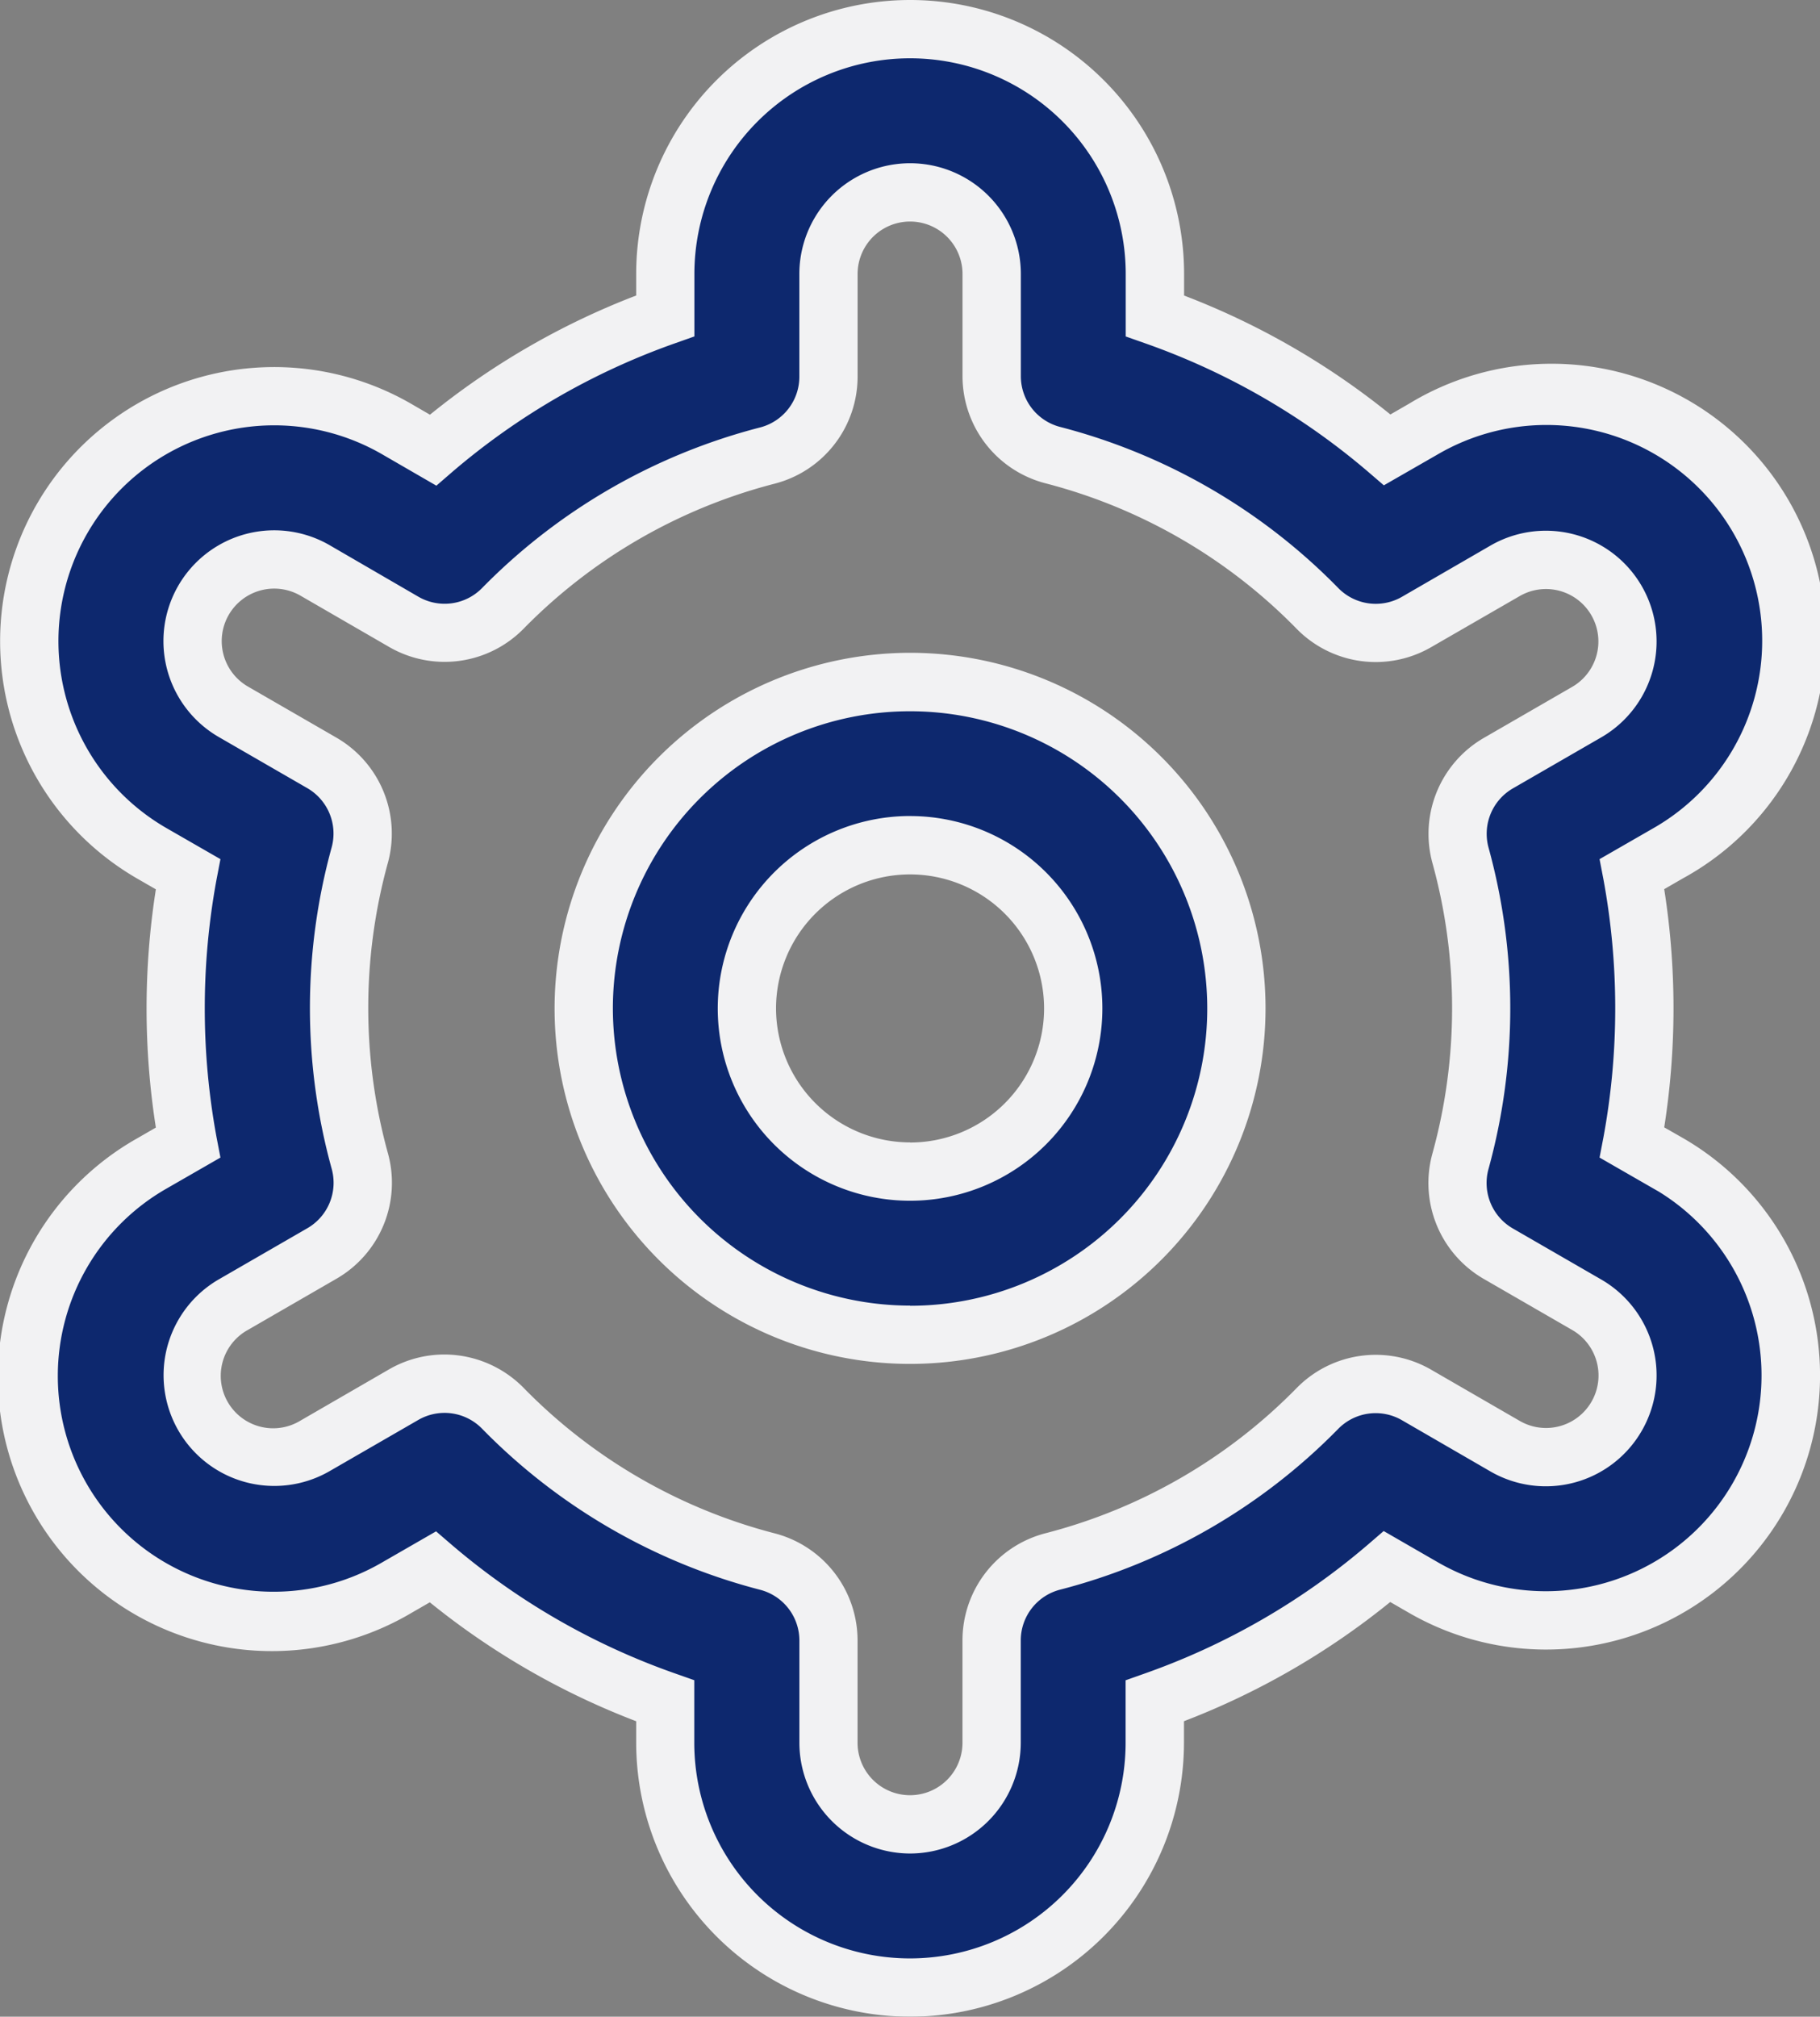
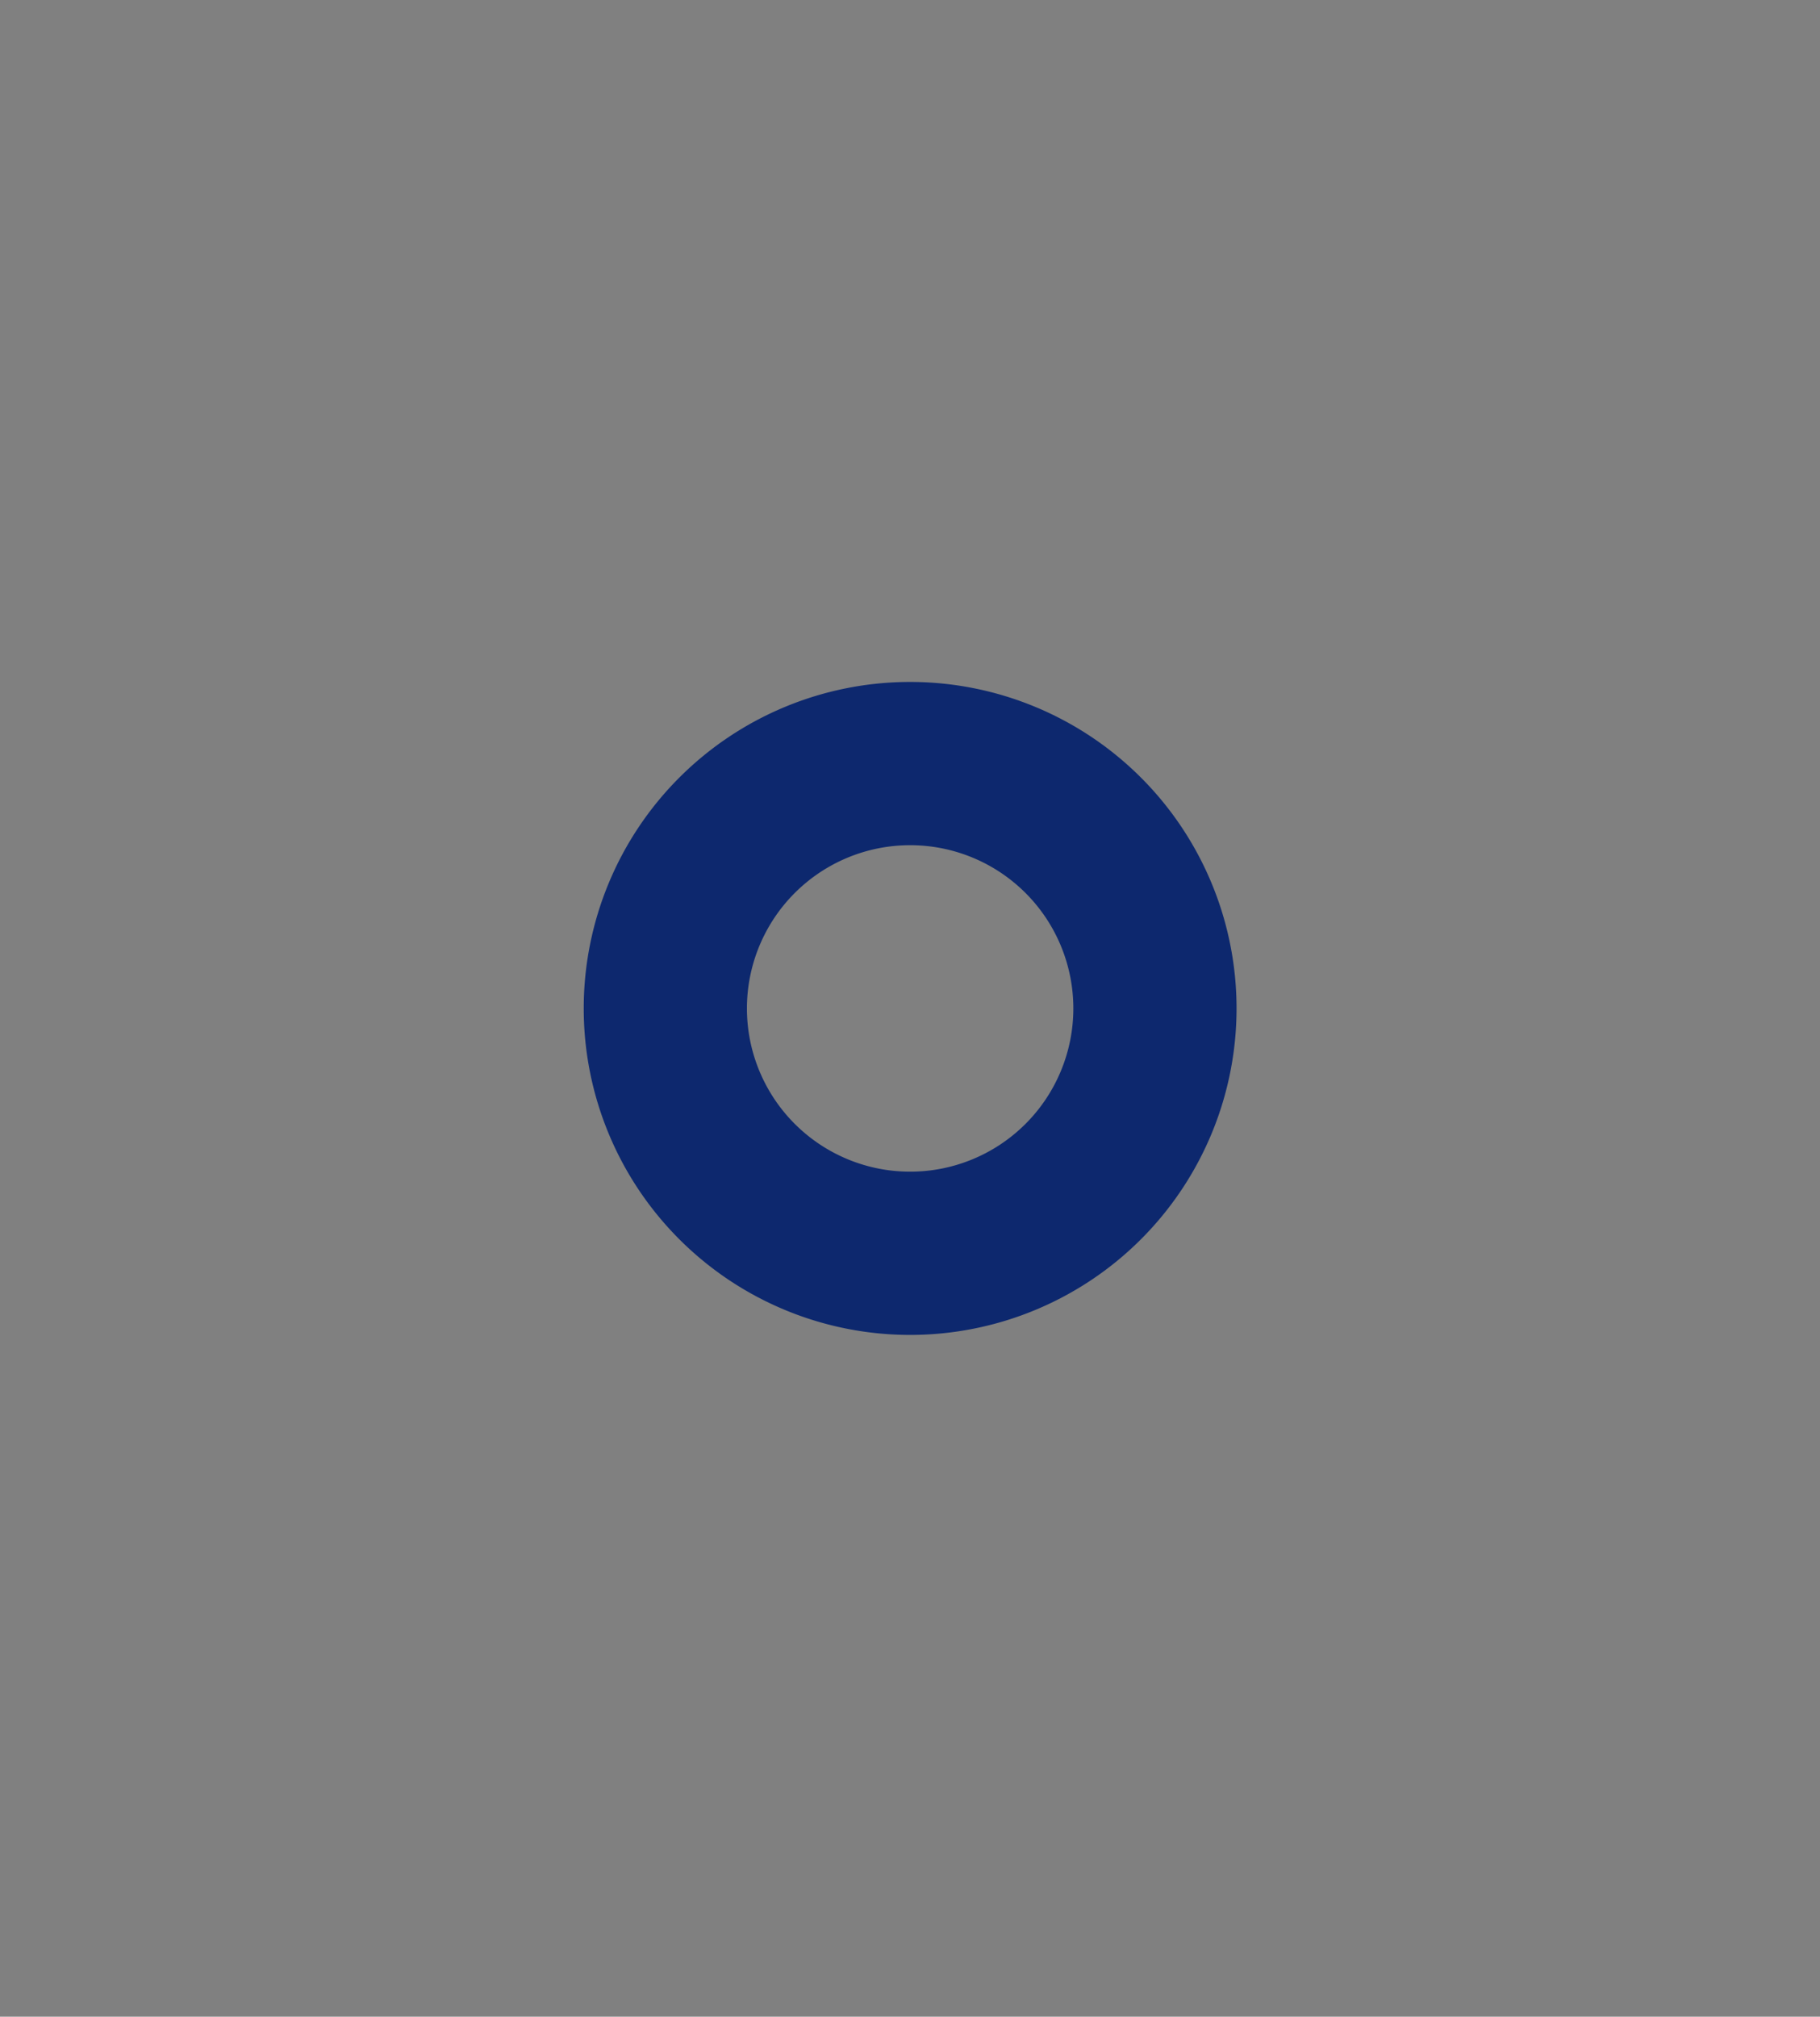
<svg xmlns="http://www.w3.org/2000/svg" width="46.837" height="51.888" viewBox="0 0 46.837 51.888">
  <rect x="0" y="0" width="46.837" height="51.888" fill="#808080" stroke="none" />
  <g id="settings" transform="translate(0.752 0.75)" opacity="0.9">
    <path id="Path_184" data-name="Path 184" d="M16.4,8a8.4,8.4,0,1,0,8.4,8.4A8.4,8.4,0,0,0,16.4,8Zm0,12.6a4.2,4.2,0,1,1,4.2-4.2A4.2,4.2,0,0,1,16.4,20.6Z" transform="translate(6.27 8.796)" fill="#001e6c" />
-     <path id="Path_184_-_Outline" data-name="Path 184 - Outline" d="M16.4,7.25A9.148,9.148,0,1,1,7.25,16.4,9.158,9.158,0,0,1,16.4,7.25Zm0,16.8A7.648,7.648,0,1,0,8.75,16.4,7.657,7.657,0,0,0,16.4,24.046Zm0-12.6A4.949,4.949,0,1,1,11.449,16.4,4.955,4.955,0,0,1,16.4,11.449Zm0,8.4A3.449,3.449,0,1,0,12.949,16.4,3.453,3.453,0,0,0,16.4,19.847Z" transform="translate(6.27 8.796)" fill="#fefeff" />
-     <path id="Path_185" data-name="Path 185" d="M43.384,29.183l-.932-.537a19.105,19.105,0,0,0,0-6.907l.932-.537a6.3,6.3,0,1,0-6.3-10.917l-.934.54A18.847,18.847,0,0,0,30.17,7.376V6.3a6.3,6.3,0,1,0-12.6,0V7.376a18.847,18.847,0,0,0-5.979,3.456l-.938-.544A6.3,6.3,0,1,0,4.357,21.2l.932.537a19.105,19.105,0,0,0,0,6.907l-.932.537a6.3,6.3,0,1,0,6.3,10.917l.934-.54a18.847,18.847,0,0,0,5.984,3.447v1.077a6.3,6.3,0,1,0,12.6,0V43.012a18.847,18.847,0,0,0,5.979-3.456l.938.542a6.3,6.3,0,0,0,6.3-10.917Zm-5.35-7.928a14.8,14.8,0,0,1,0,7.873,2.1,2.1,0,0,0,.974,2.379l2.276,1.314a2.1,2.1,0,1,1-2.1,3.638l-2.28-1.318a2.1,2.1,0,0,0-2.551.346,14.663,14.663,0,0,1-6.809,3.937,2.1,2.1,0,0,0-1.577,2.034v2.631a2.1,2.1,0,1,1-4.2,0V41.461a2.1,2.1,0,0,0-1.577-2.034,14.663,14.663,0,0,1-6.807-3.945,2.1,2.1,0,0,0-2.551-.346L8.56,36.451a2.1,2.1,0,1,1-2.1-3.636L8.736,31.5a2.1,2.1,0,0,0,.974-2.379,14.8,14.8,0,0,1,0-7.873,2.1,2.1,0,0,0-.976-2.37L6.458,17.564a2.1,2.1,0,0,1,2.1-3.638l2.28,1.318a2.1,2.1,0,0,0,2.549-.338A14.663,14.663,0,0,1,20.2,10.97a2.1,2.1,0,0,0,1.577-2.043V6.3a2.1,2.1,0,1,1,4.2,0V8.927a2.1,2.1,0,0,0,1.577,2.034,14.663,14.663,0,0,1,6.809,3.945,2.1,2.1,0,0,0,2.551.346l2.276-1.316a2.1,2.1,0,1,1,2.1,3.636l-2.276,1.314a2.1,2.1,0,0,0-.972,2.37Z" transform="translate(-1.203 0)" fill="#001e6c" />
-     <path id="Path_185_-_Outline" data-name="Path 185 - Outline" d="M23.871,51.138a7.056,7.056,0,0,1-7.048-7.048v-.554a19.5,19.5,0,0,1-5.311-3.06l-.482.278A7.052,7.052,0,1,1,3.982,28.538l.48-.277a19.766,19.766,0,0,1,0-6.129l-.48-.277A7.052,7.052,0,1,1,11.03,9.638l.486.282a19.5,19.5,0,0,1,5.307-3.067V6.3a7.048,7.048,0,1,1,14.1,0v.554a19.5,19.5,0,0,1,5.309,3.06l.482-.278A7.052,7.052,0,1,1,43.759,21.85l-.48.277a19.764,19.764,0,0,1,0,6.129l.482.275a7.052,7.052,0,1,1-7.048,12.217l-.485-.28a19.5,19.5,0,0,1-5.308,3.067v.554A7.056,7.056,0,0,1,23.871,51.138ZM11.673,38.65l.4.344a18.029,18.029,0,0,0,5.745,3.31l.5.176v1.608a5.548,5.548,0,1,0,11.1,0V42.482l.5-.177a18.029,18.029,0,0,0,5.741-3.318l.4-.345,1.4.807a5.552,5.552,0,0,0,5.68-9.54l-.133-.076-1.391-.8.1-.521a18.29,18.29,0,0,0,0-6.636l-.1-.521,1.391-.8a5.552,5.552,0,1,0-5.549-9.618l-1.393.8-.4-.344a18.028,18.028,0,0,0-5.743-3.31l-.5-.176V6.3a5.548,5.548,0,1,0-11.1,0V7.906l-.5.177A18.028,18.028,0,0,0,12.081,11.4l-.4.346-1.4-.81a5.552,5.552,0,0,0-5.548,9.619l1.391.8-.1.521a18.289,18.289,0,0,0,0,6.636l.1.521-1.391.8a5.552,5.552,0,1,0,5.549,9.618Zm12.2,8.289a2.853,2.853,0,0,1-2.85-2.85V41.461a1.349,1.349,0,0,0-1.013-1.308,15.414,15.414,0,0,1-7.156-4.147,1.349,1.349,0,0,0-1.639-.222L8.935,37.1a2.849,2.849,0,1,1-2.85-4.935l2.276-1.314a1.35,1.35,0,0,0,.626-1.529,15.553,15.553,0,0,1,0-8.273,1.35,1.35,0,0,0-.628-1.521L6.083,18.214a2.85,2.85,0,1,1,2.849-4.938L11.213,14.6a1.349,1.349,0,0,0,1.64-.216,15.41,15.41,0,0,1,7.154-4.135A1.348,1.348,0,0,0,21.022,8.93V6.3a2.849,2.849,0,1,1,5.7,0V8.927a1.349,1.349,0,0,0,1.013,1.308,15.414,15.414,0,0,1,7.158,4.147,1.349,1.349,0,0,0,1.639.222l2.276-1.317a2.849,2.849,0,1,1,2.85,4.935l-2.276,1.314a1.35,1.35,0,0,0-.625,1.519h0a15.553,15.553,0,0,1,0,8.272,1.35,1.35,0,0,0,.626,1.53l2.276,1.314A2.85,2.85,0,0,1,42.7,36.065a2.849,2.849,0,0,1-3.893,1.044L36.53,35.791a1.349,1.349,0,0,0-1.64.222,15.413,15.413,0,0,1-7.156,4.137,1.349,1.349,0,0,0-1.014,1.308v2.631A2.853,2.853,0,0,1,23.869,46.939ZM11.887,34.1a2.867,2.867,0,0,1,2.035.854A13.914,13.914,0,0,0,20.381,38.7a2.848,2.848,0,0,1,2.139,2.761v2.628a1.349,1.349,0,1,0,2.7,0V41.459a2.848,2.848,0,0,1,2.14-2.761,13.913,13.913,0,0,0,6.46-3.735,2.849,2.849,0,0,1,3.463-.471l2.28,1.318a1.35,1.35,0,0,0,1.349-2.34l-2.276-1.314a2.849,2.849,0,0,1-1.322-3.228,14.052,14.052,0,0,0,0-7.473h0a2.852,2.852,0,0,1,1.319-3.217l2.277-1.315a1.349,1.349,0,1,0-1.349-2.337L37.283,15.9a2.849,2.849,0,0,1-3.462-.47,13.914,13.914,0,0,0-6.461-3.744,2.848,2.848,0,0,1-2.139-2.761V6.3a1.349,1.349,0,1,0-2.7,0V8.927a2.845,2.845,0,0,1-2.14,2.769,13.913,13.913,0,0,0-6.46,3.735,2.849,2.849,0,0,1-3.462.461L8.182,14.575a1.35,1.35,0,0,0-1.349,2.34l2.276,1.314a2.851,2.851,0,0,1,1.325,3.217,14.054,14.054,0,0,0,0,7.476A2.849,2.849,0,0,1,9.111,32.15L6.835,33.465A1.349,1.349,0,1,0,8.185,35.8l2.275-1.316A2.851,2.851,0,0,1,11.887,34.1Z" transform="translate(-1.203 0)" fill="#fefeff" />
  </g>
</svg>